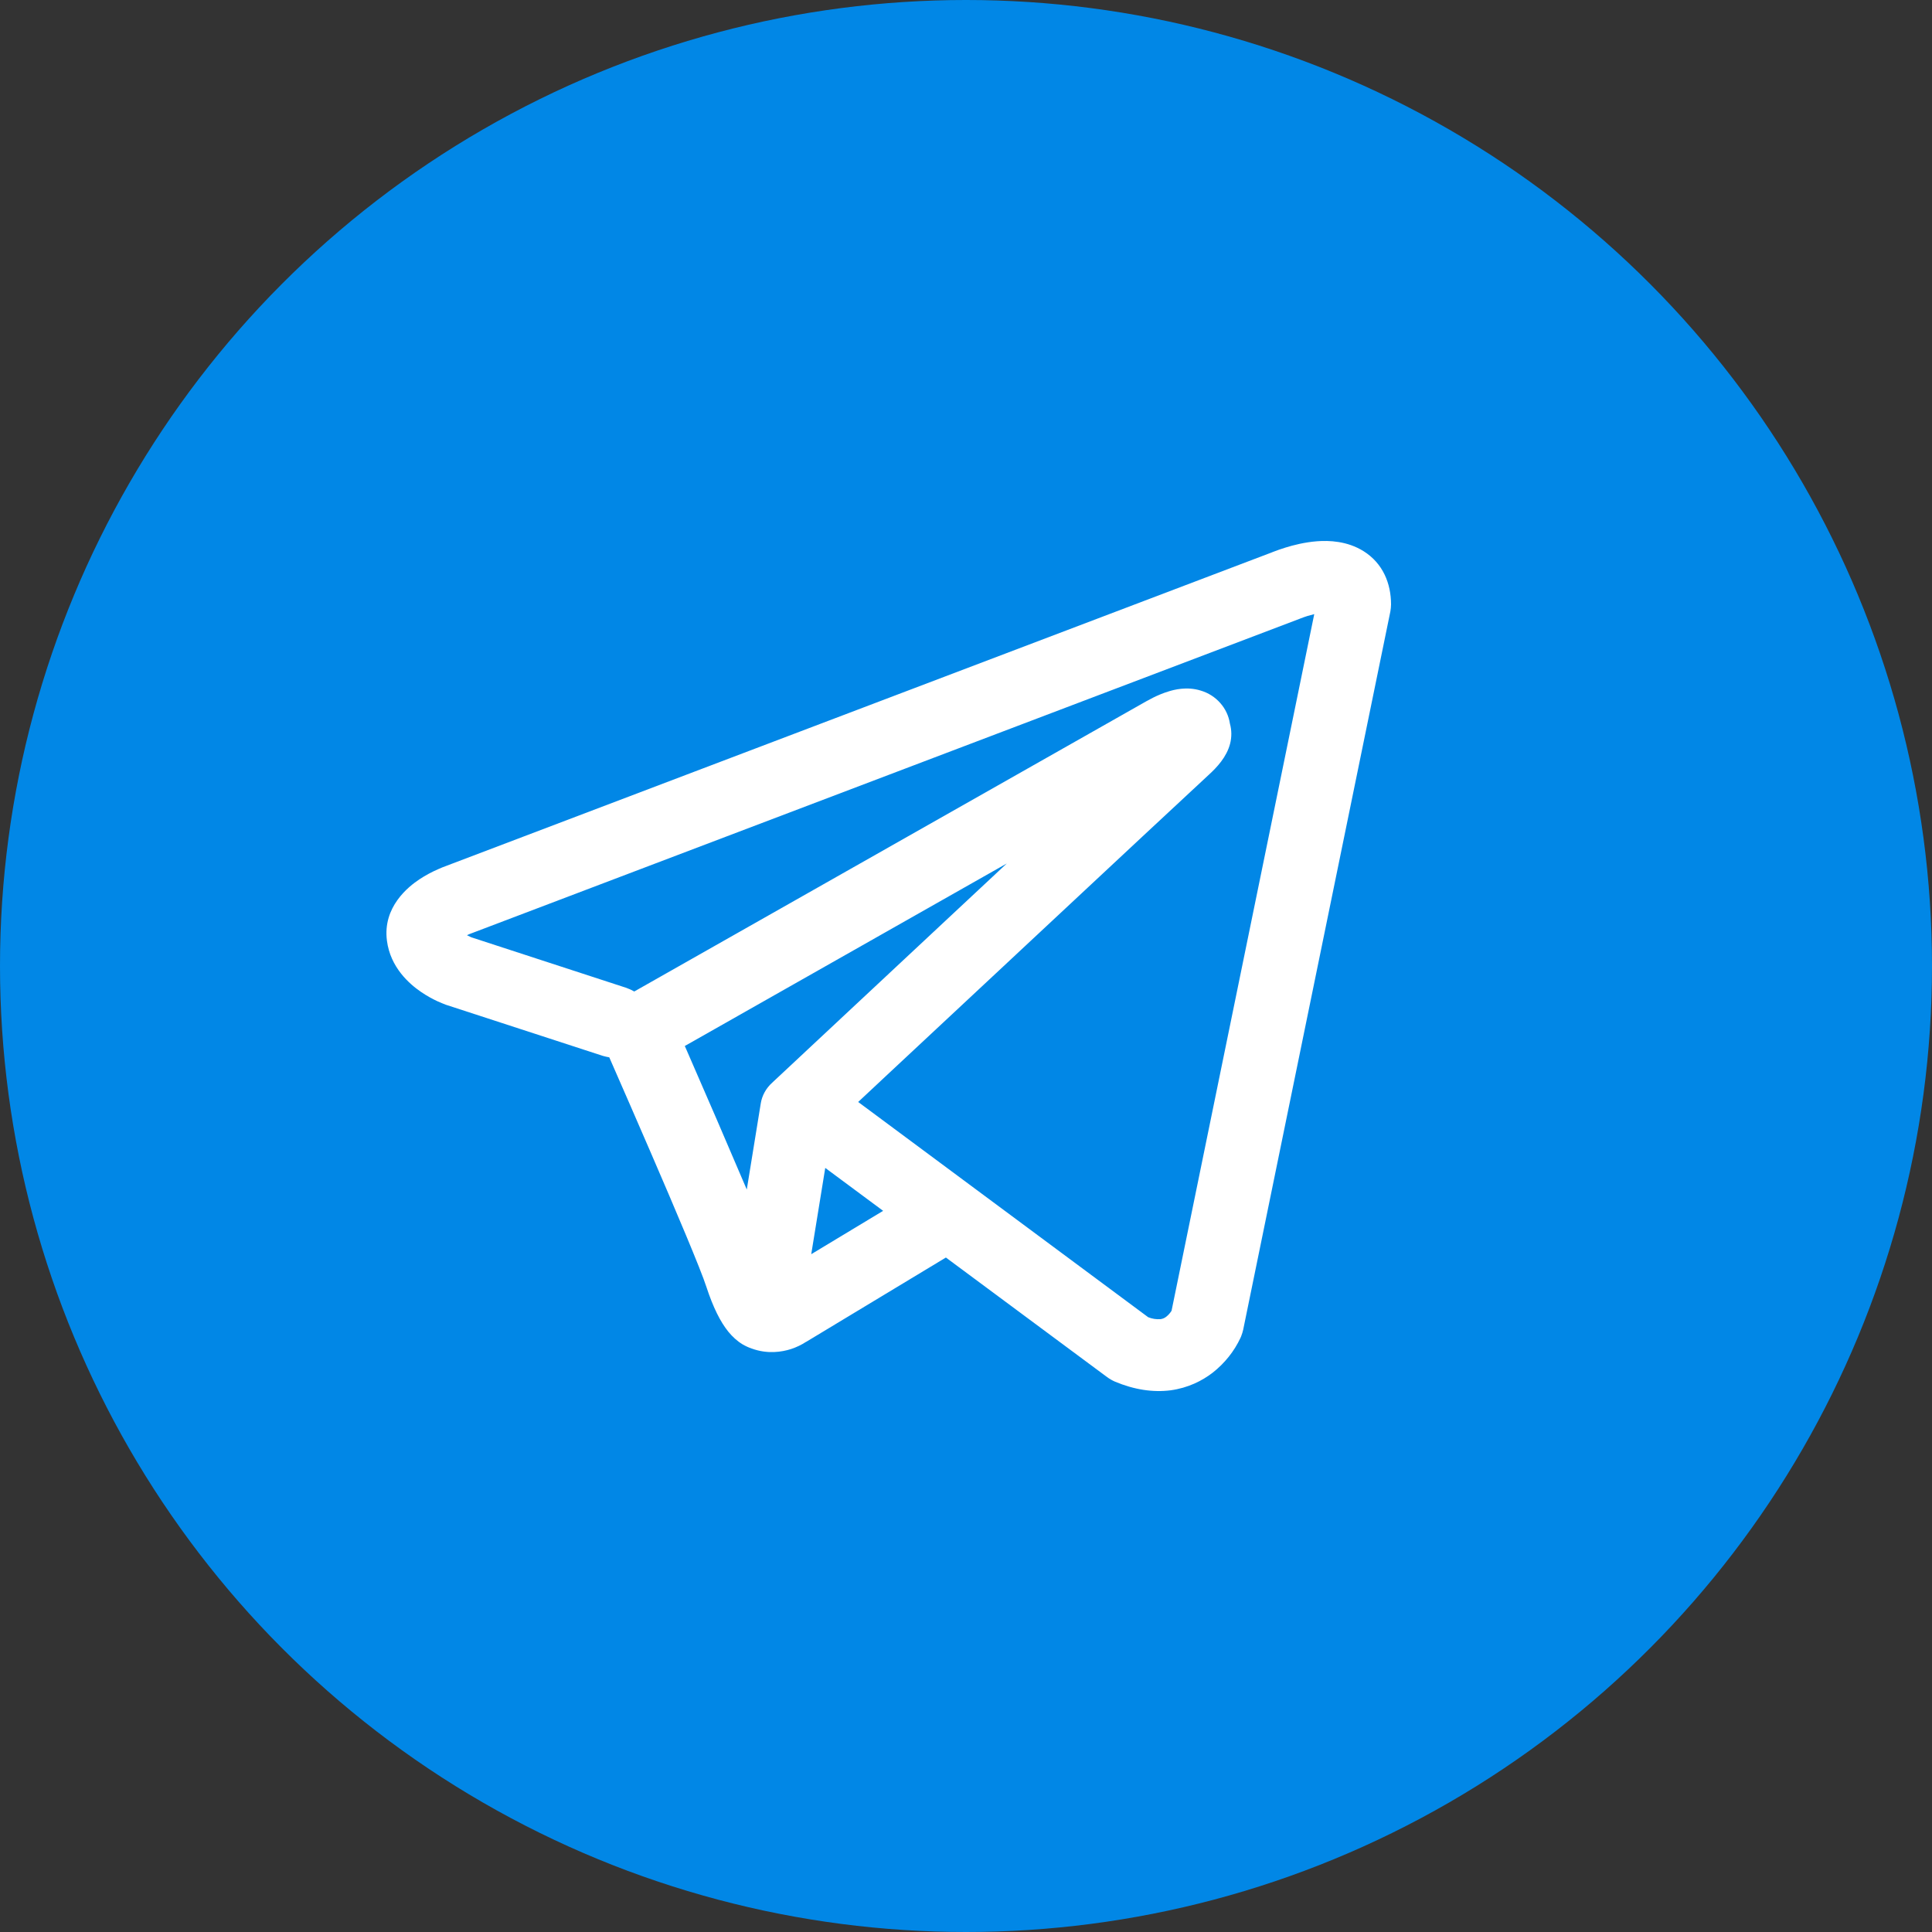
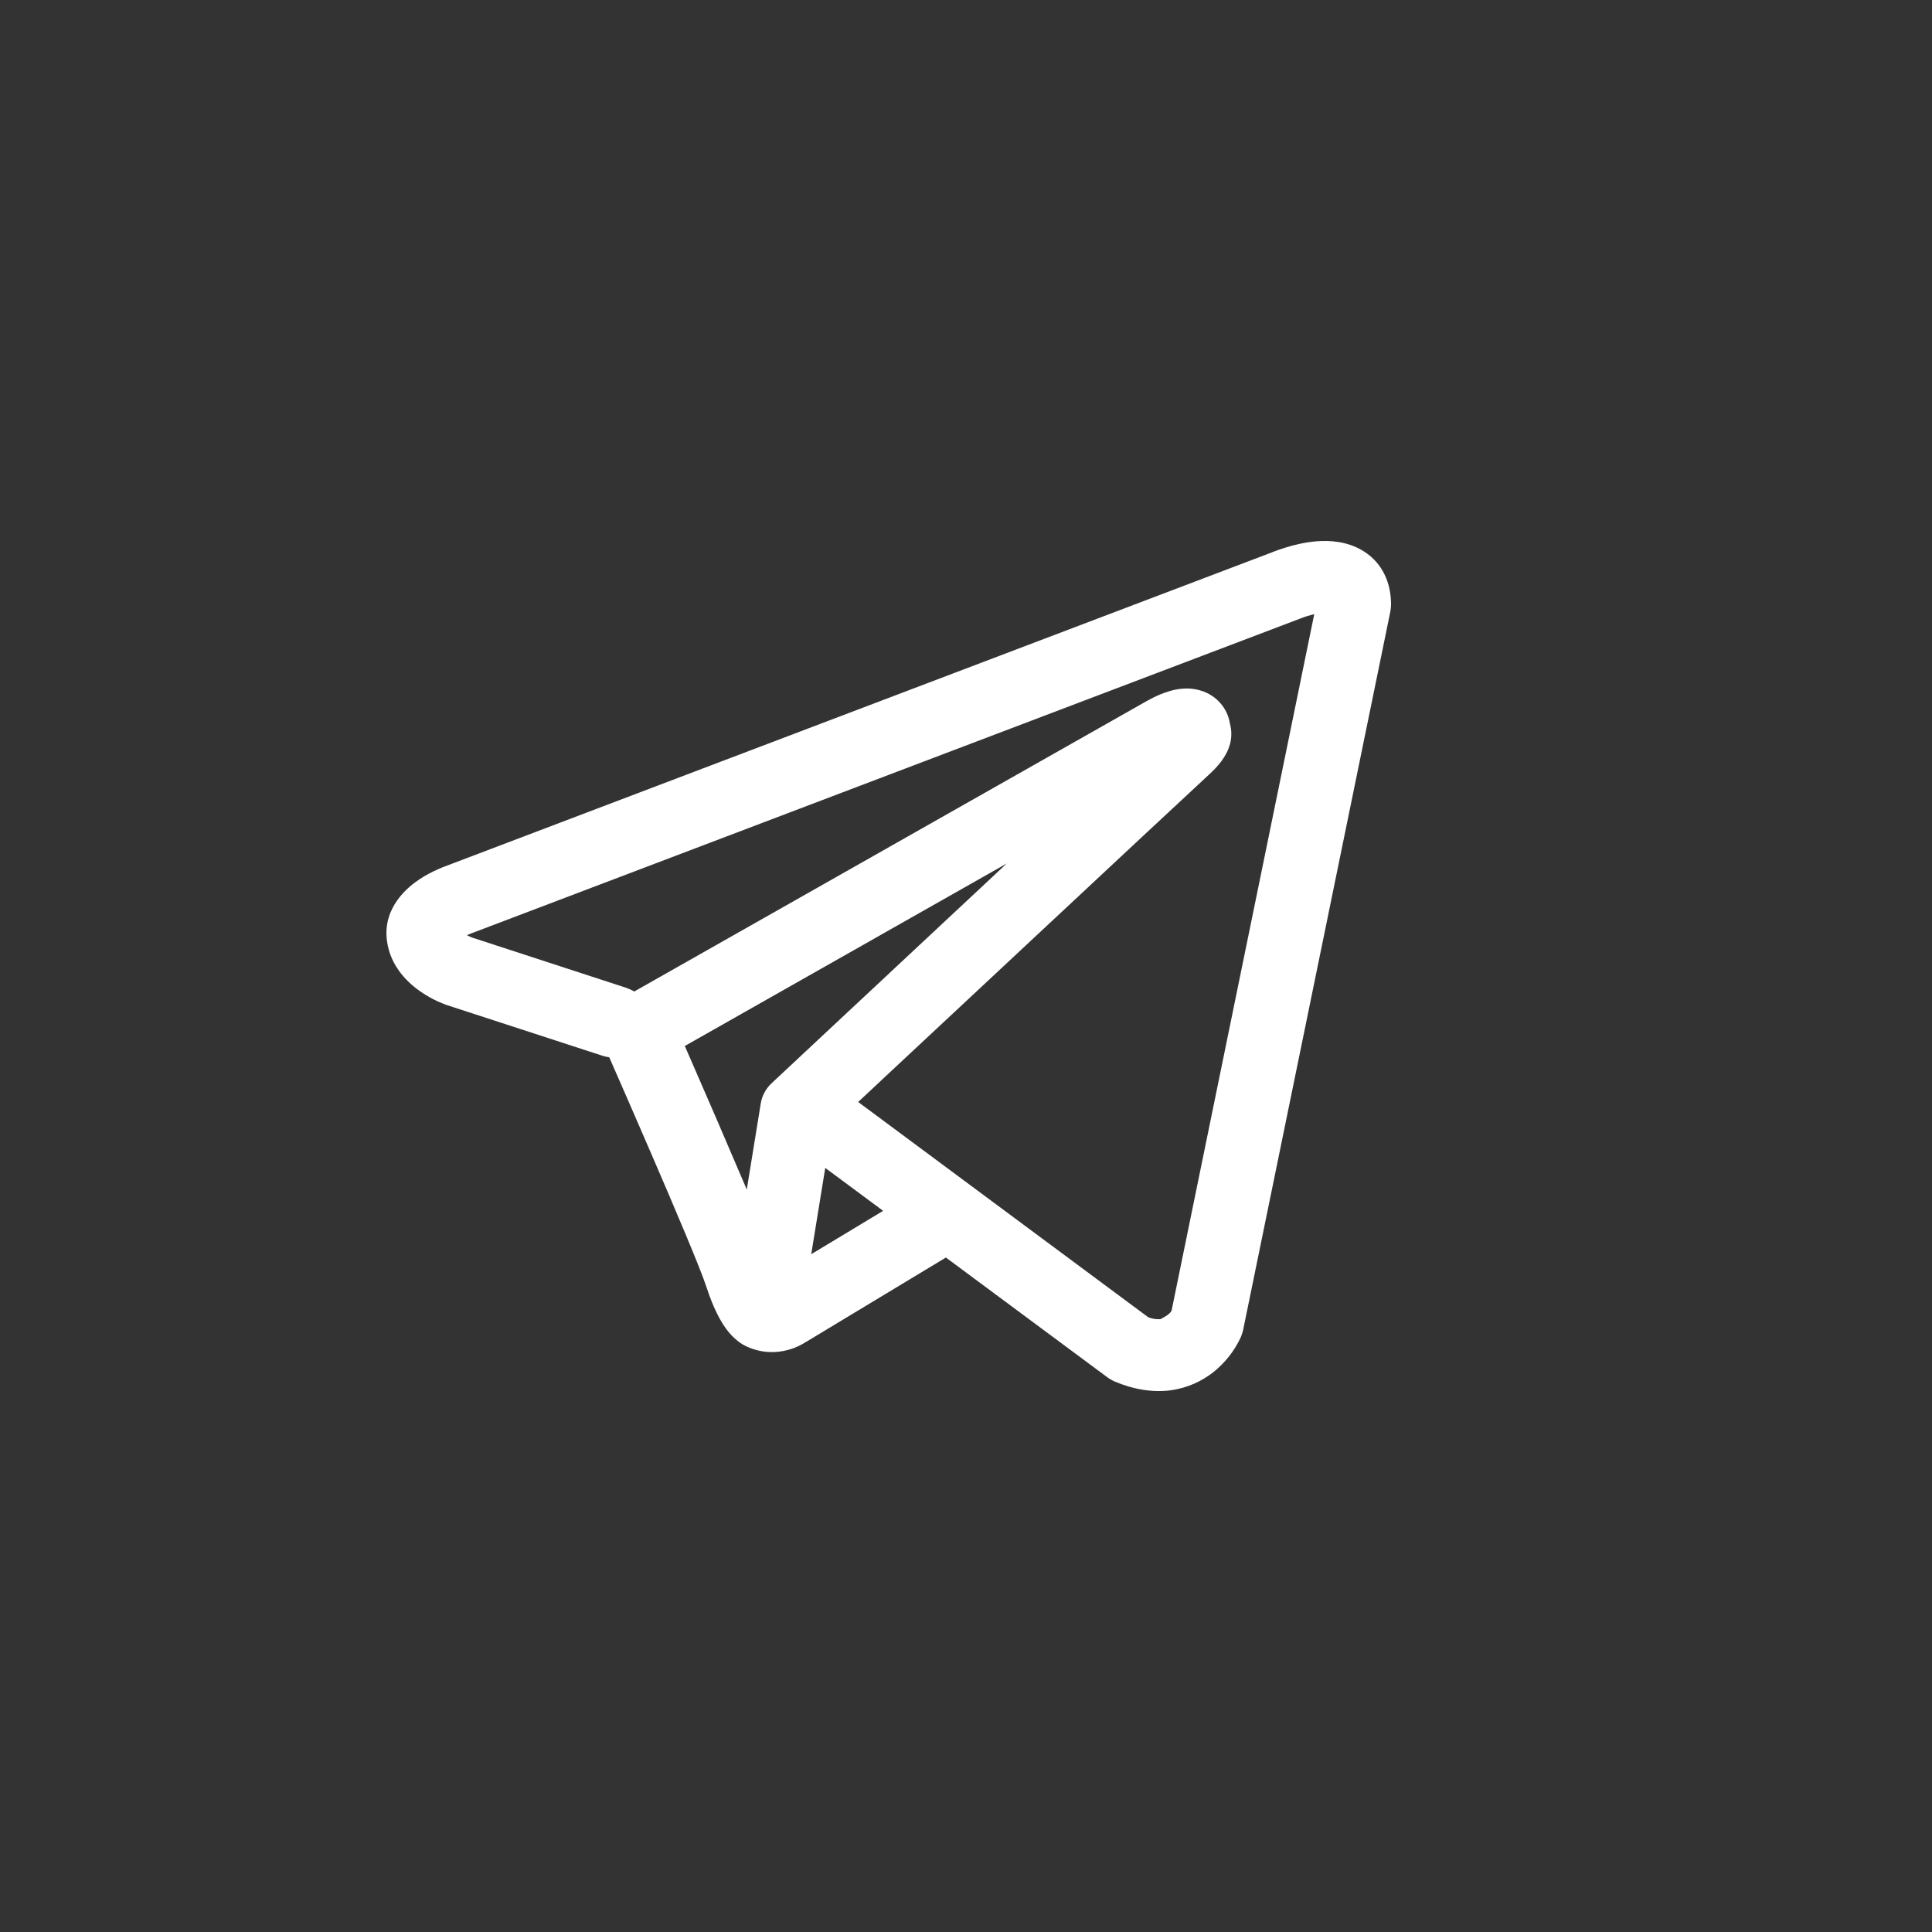
<svg xmlns="http://www.w3.org/2000/svg" width="47" height="47" viewBox="0 0 47 47" fill="none">
  <rect x="0" y="0" width="47" height="47" fill="#333333" stroke="none" />
-   <circle cx="23.5" cy="23.5" r="23.5" fill="#0187E6" />
-   <path fill-rule="evenodd" clip-rule="evenodd" d="M14.664 25.686C14.716 25.701 14.769 25.713 14.822 25.722C15.162 26.497 15.5 27.273 15.836 28.05C16.441 29.448 17.05 30.888 17.183 31.302C17.35 31.812 17.526 32.158 17.718 32.396C17.817 32.517 17.932 32.624 18.066 32.705C18.137 32.746 18.212 32.781 18.29 32.807C18.674 32.947 19.025 32.889 19.245 32.818C19.374 32.775 19.497 32.717 19.61 32.643L19.616 32.641L23.011 30.592L26.934 33.502C26.991 33.544 27.054 33.58 27.121 33.61C27.592 33.808 28.049 33.877 28.479 33.822C28.906 33.763 29.246 33.59 29.5 33.394C29.791 33.166 30.023 32.876 30.177 32.547L30.188 32.521L30.192 32.512L30.194 32.507V32.505L30.195 32.504C30.215 32.453 30.231 32.402 30.243 32.349L33.824 14.873C33.834 14.817 33.839 14.761 33.84 14.704C33.84 14.192 33.641 13.704 33.174 13.41C32.772 13.158 32.327 13.146 32.044 13.167C31.742 13.19 31.46 13.262 31.272 13.321C31.166 13.354 31.062 13.39 30.959 13.43L30.946 13.436L10.866 21.061L10.864 21.062C10.796 21.086 10.729 21.113 10.663 21.143C10.504 21.212 10.351 21.294 10.207 21.389C9.934 21.569 9.306 22.065 9.413 22.884C9.497 23.535 9.958 23.936 10.24 24.129C10.394 24.235 10.541 24.311 10.649 24.361C10.697 24.384 10.8 24.424 10.845 24.442L10.857 24.446L14.664 25.686ZM31.649 15.041H31.647L31.615 15.054L11.511 22.689L11.48 22.701L11.468 22.705C11.431 22.718 11.395 22.734 11.36 22.751C11.394 22.769 11.428 22.786 11.463 22.801L15.238 24.032C15.305 24.056 15.369 24.085 15.43 24.12L27.897 17.054L27.909 17.048C27.958 17.02 28.008 16.994 28.058 16.969C28.145 16.926 28.283 16.863 28.439 16.817C28.547 16.784 28.868 16.692 29.214 16.801C29.398 16.856 29.561 16.961 29.686 17.103C29.811 17.244 29.892 17.418 29.92 17.602C29.965 17.764 29.966 17.933 29.924 18.095C29.84 18.415 29.609 18.664 29.399 18.855C29.219 19.018 26.881 21.2 24.575 23.354L21.436 26.285L20.877 26.808L27.932 32.044C28.027 32.083 28.131 32.099 28.233 32.091C28.285 32.084 28.334 32.063 28.374 32.03C28.423 31.991 28.465 31.943 28.498 31.891L28.5 31.89L31.972 14.94C31.863 14.966 31.756 14.999 31.651 15.04L31.649 15.041ZM21.484 29.456L20.076 28.412L19.735 30.511L21.484 29.456ZM18.785 26.339L20.184 25.031L23.323 22.098L24.492 21.006L16.659 25.446L16.701 25.541C17.195 26.671 17.684 27.803 18.167 28.938L18.507 26.844C18.538 26.65 18.636 26.473 18.785 26.339Z" fill="white" />
+   <path fill-rule="evenodd" clip-rule="evenodd" d="M14.664 25.686C14.716 25.701 14.769 25.713 14.822 25.722C15.162 26.497 15.5 27.273 15.836 28.05C16.441 29.448 17.05 30.888 17.183 31.302C17.35 31.812 17.526 32.158 17.718 32.396C17.817 32.517 17.932 32.624 18.066 32.705C18.137 32.746 18.212 32.781 18.29 32.807C18.674 32.947 19.025 32.889 19.245 32.818C19.374 32.775 19.497 32.717 19.61 32.643L19.616 32.641L23.011 30.592L26.934 33.502C26.991 33.544 27.054 33.58 27.121 33.61C27.592 33.808 28.049 33.877 28.479 33.822C28.906 33.763 29.246 33.59 29.5 33.394C29.791 33.166 30.023 32.876 30.177 32.547L30.188 32.521L30.192 32.512L30.194 32.507V32.505L30.195 32.504C30.215 32.453 30.231 32.402 30.243 32.349L33.824 14.873C33.834 14.817 33.839 14.761 33.84 14.704C33.84 14.192 33.641 13.704 33.174 13.41C32.772 13.158 32.327 13.146 32.044 13.167C31.742 13.19 31.46 13.262 31.272 13.321C31.166 13.354 31.062 13.39 30.959 13.43L30.946 13.436L10.866 21.061L10.864 21.062C10.796 21.086 10.729 21.113 10.663 21.143C10.504 21.212 10.351 21.294 10.207 21.389C9.934 21.569 9.306 22.065 9.413 22.884C9.497 23.535 9.958 23.936 10.24 24.129C10.394 24.235 10.541 24.311 10.649 24.361C10.697 24.384 10.8 24.424 10.845 24.442L10.857 24.446L14.664 25.686ZM31.649 15.041H31.647L31.615 15.054L11.511 22.689L11.48 22.701L11.468 22.705C11.431 22.718 11.395 22.734 11.36 22.751C11.394 22.769 11.428 22.786 11.463 22.801L15.238 24.032C15.305 24.056 15.369 24.085 15.43 24.12L27.897 17.054L27.909 17.048C27.958 17.02 28.008 16.994 28.058 16.969C28.145 16.926 28.283 16.863 28.439 16.817C28.547 16.784 28.868 16.692 29.214 16.801C29.398 16.856 29.561 16.961 29.686 17.103C29.811 17.244 29.892 17.418 29.92 17.602C29.965 17.764 29.966 17.933 29.924 18.095C29.84 18.415 29.609 18.664 29.399 18.855C29.219 19.018 26.881 21.2 24.575 23.354L21.436 26.285L20.877 26.808L27.932 32.044C28.027 32.083 28.131 32.099 28.233 32.091C28.423 31.991 28.465 31.943 28.498 31.891L28.5 31.89L31.972 14.94C31.863 14.966 31.756 14.999 31.651 15.04L31.649 15.041ZM21.484 29.456L20.076 28.412L19.735 30.511L21.484 29.456ZM18.785 26.339L20.184 25.031L23.323 22.098L24.492 21.006L16.659 25.446L16.701 25.541C17.195 26.671 17.684 27.803 18.167 28.938L18.507 26.844C18.538 26.65 18.636 26.473 18.785 26.339Z" fill="white" />
</svg>